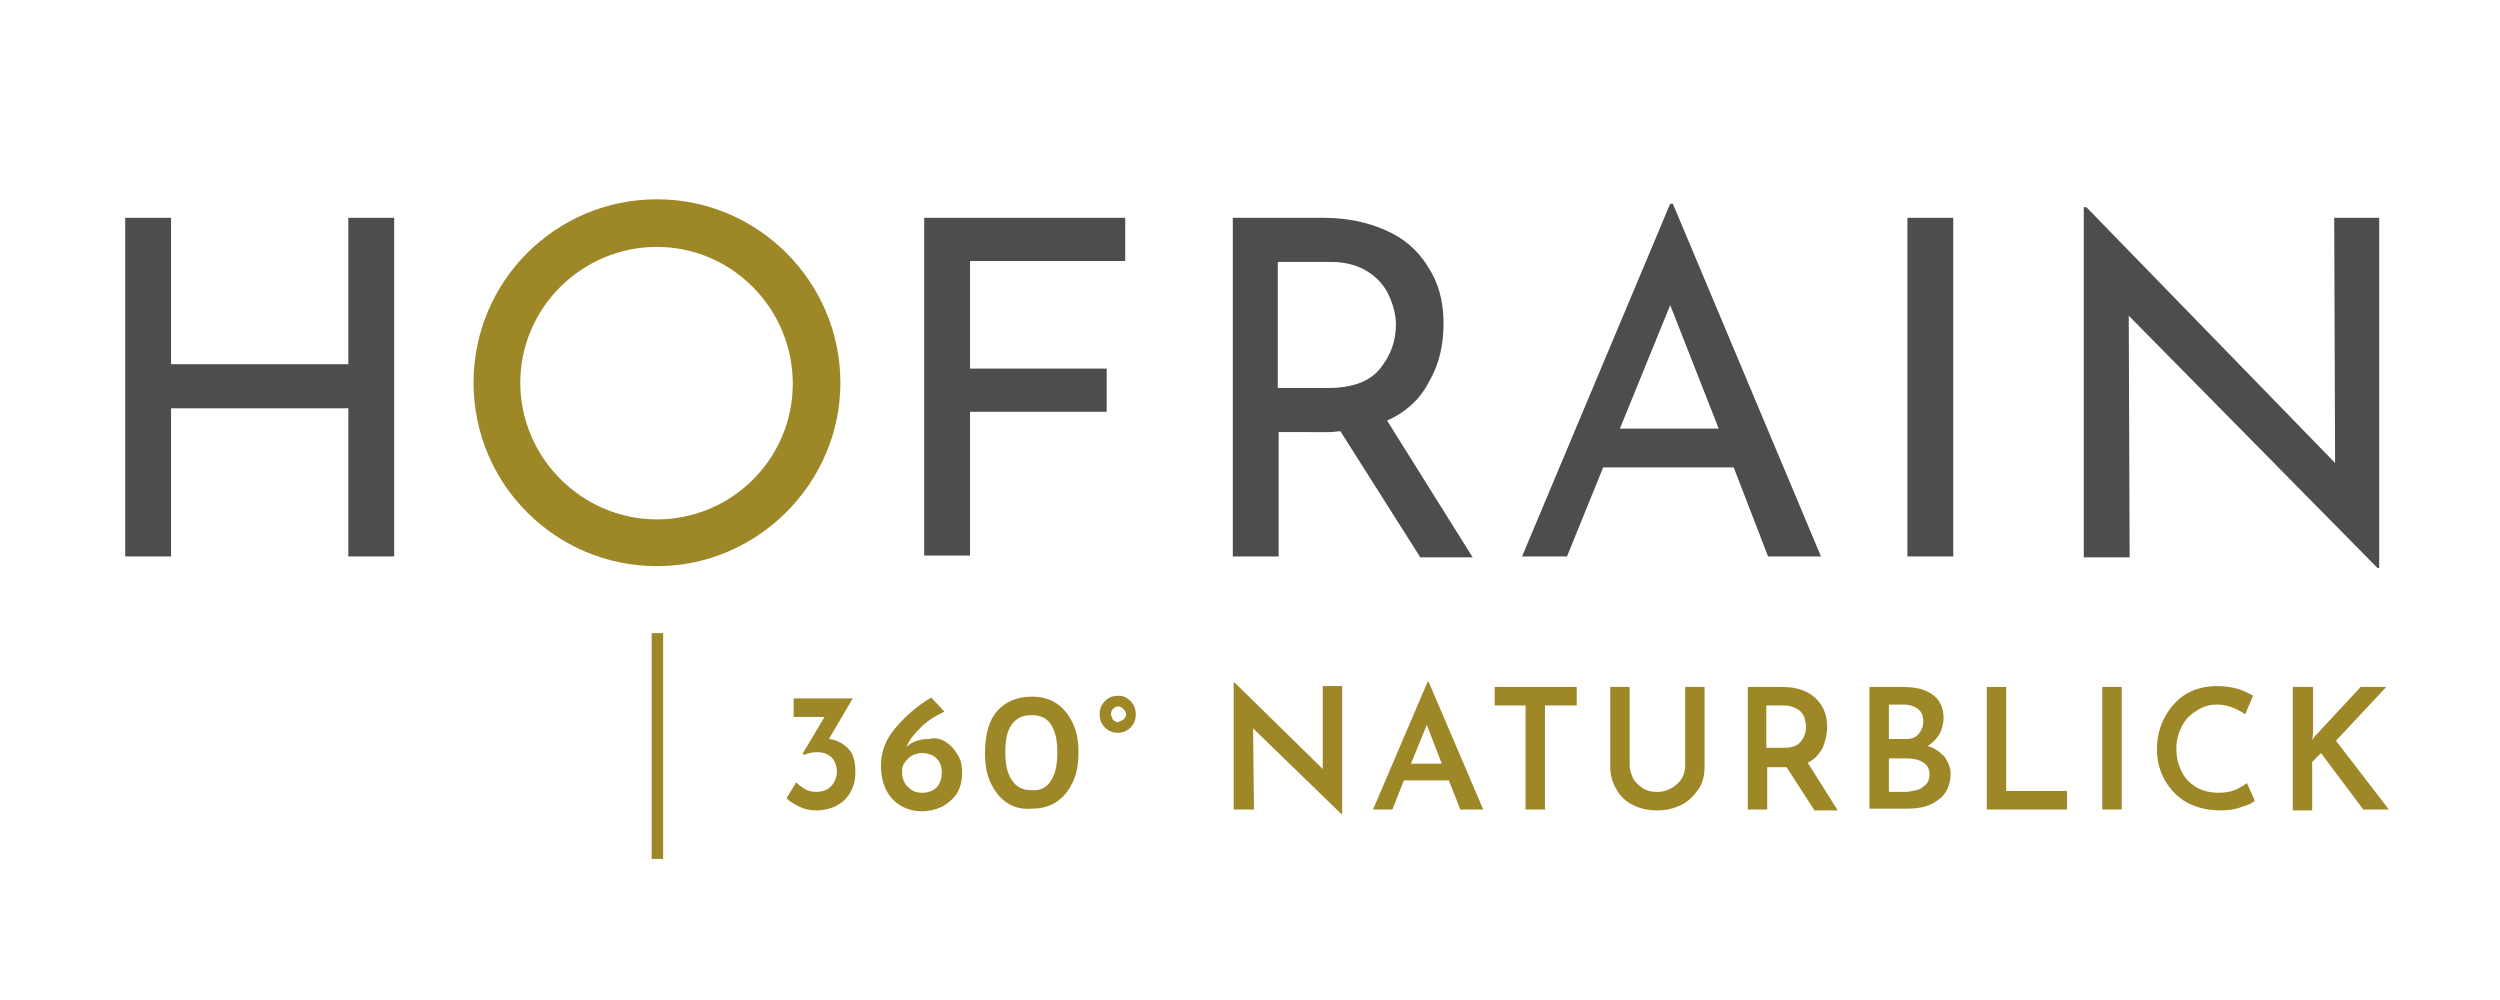
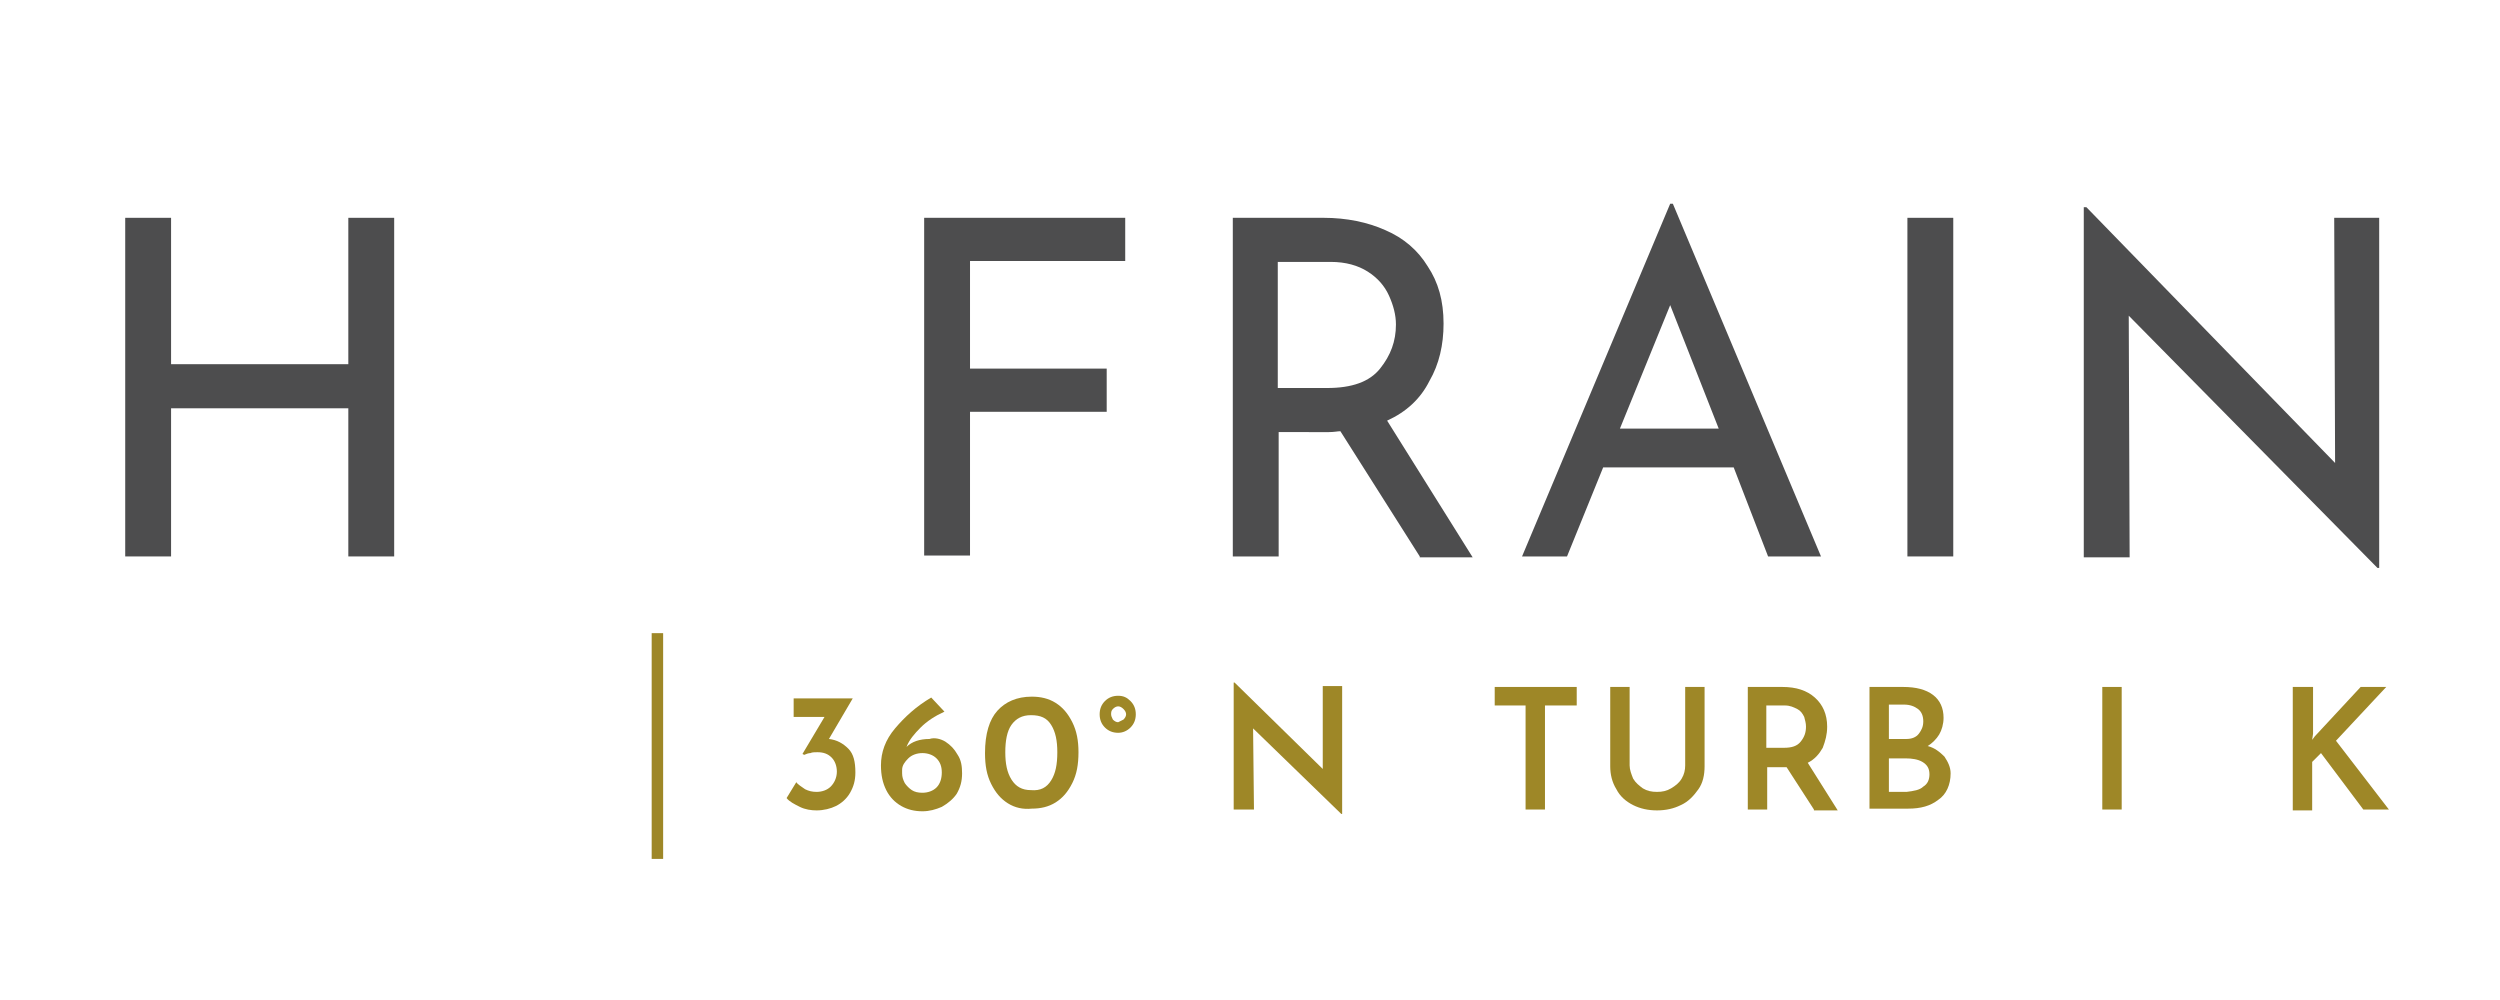
<svg xmlns="http://www.w3.org/2000/svg" version="1.1" id="Ebene_1" x="0px" y="0px" viewBox="0 0 283.5 113.4" style="enable-background:new 0 0 283.5 113.4;" xml:space="preserve">
  <style type="text/css">
	.st0{fill:#4D4D4E;}
	.st1{fill:#9E8727;}
</style>
  <g>
    <path class="st0" d="M44.7,63.1h-5.2V46.3H19.4v16.8h-5.2V24.7h5.2v16.6h20.1V24.7h5.2V63.1z" />
    <path class="st0" d="M127.6,24.7v4.9h-17.6v12.2h15.5v4.9h-15.5v16.3h-5.2V24.7H127.6z" />
    <path class="st0" d="M161,63.1l-9-14.2c-0.3,0-0.7,0.1-1.3,0.1H145v14.1h-5.2V24.7h10.3c2.6,0,5,0.5,7,1.4c2.1,0.9,3.7,2.3,4.8,4.1   c1.2,1.8,1.8,3.9,1.8,6.5c0,2.4-0.5,4.6-1.6,6.5c-1,2-2.6,3.5-4.8,4.5l9.7,15.5H161z M156.5,41.8c1.2-1.5,1.8-3.1,1.8-5   c0-1.1-0.3-2.2-0.8-3.3c-0.5-1.1-1.3-2-2.4-2.7c-1.1-0.7-2.5-1.1-4.2-1.1h-6V44h5.6C153.3,44,155.3,43.3,156.5,41.8z" />
    <path class="st0" d="M196.6,53h-14.8l-4.1,10.1h-5.1l16.8-40h0.3l16.8,40h-6L196.6,53z M194.9,48.6l-5.5-14l-5.7,14H194.9z" />
    <path class="st0" d="M221.5,24.7v38.4h-5.2V24.7H221.5z" />
    <path class="st0" d="M269.8,24.7v39.7h-0.2l-28.2-28.6l0.1,27.4h-5.2V23.5h0.3l28.2,29l-0.1-27.8H269.8z" />
  </g>
  <g>
    <g>
      <path class="st1" d="M96.2,84.9c0.6,0.6,0.8,1.5,0.8,2.7c0,0.9-0.2,1.6-0.6,2.3c-0.4,0.7-1,1.2-1.6,1.5s-1.4,0.5-2.2,0.5    c-0.6,0-1.3-0.1-1.9-0.4c-0.6-0.3-1.2-0.6-1.5-1l1.1-1.8c0.2,0.3,0.6,0.5,1,0.8c0.4,0.2,0.8,0.3,1.3,0.3c0.6,0,1.2-0.2,1.6-0.6    c0.4-0.4,0.7-1,0.7-1.7c0-0.6-0.2-1.2-0.6-1.6c-0.4-0.4-0.9-0.6-1.6-0.6c-0.3,0-0.6,0-0.8,0.1c-0.2,0-0.5,0.1-0.7,0.2L91,85.5    l2.5-4.2h-3.5v-2.1h6.7L94,83.8C94.9,83.9,95.6,84.3,96.2,84.9z" />
      <path class="st1" d="M107.2,84.1c0.6,0.4,1,0.8,1.4,1.5c0.4,0.6,0.5,1.3,0.5,2.1c0,0.9-0.2,1.6-0.6,2.3c-0.4,0.6-1,1.1-1.7,1.5    c-0.7,0.3-1.4,0.5-2.2,0.5c-0.9,0-1.7-0.2-2.4-0.6c-0.7-0.4-1.3-1-1.7-1.8c-0.4-0.8-0.6-1.7-0.6-2.8c0-1.5,0.5-2.9,1.6-4.2    c1.1-1.3,2.4-2.5,4.1-3.5l1.5,1.6c-1.1,0.5-2,1.1-2.7,1.8c-0.7,0.7-1.3,1.4-1.6,2.2c0.6-0.6,1.5-0.9,2.6-0.9    C106,83.6,106.7,83.8,107.2,84.1z M106.2,89.3c0.4-0.4,0.6-1,0.6-1.7c0-0.7-0.2-1.2-0.6-1.6c-0.4-0.4-1-0.6-1.6-0.6    c-0.6,0-1.2,0.2-1.6,0.6c-0.4,0.4-0.7,0.8-0.7,1.3v0.4c0,0.4,0.1,0.7,0.3,1.1c0.2,0.3,0.5,0.6,0.8,0.8c0.3,0.2,0.7,0.3,1.2,0.3    C105.2,89.9,105.8,89.7,106.2,89.3z" />
      <path class="st1" d="M114.3,91.1c-0.8-0.5-1.4-1.2-1.9-2.2c-0.5-1-0.7-2.1-0.7-3.5c0-2.2,0.5-3.8,1.4-4.8c0.9-1,2.2-1.6,3.9-1.6    c1,0,1.9,0.2,2.7,0.7c0.8,0.5,1.4,1.2,1.9,2.2c0.5,1,0.7,2.1,0.7,3.4c0,1.4-0.2,2.5-0.7,3.5c-0.5,1-1.1,1.7-1.9,2.2    c-0.8,0.5-1.7,0.7-2.7,0.7C116,91.8,115.1,91.6,114.3,91.1z M119.2,88.5c0.5-0.8,0.7-1.8,0.7-3.2c0-1.3-0.2-2.3-0.7-3.1    c-0.5-0.8-1.2-1.1-2.3-1.1c-1,0-1.7,0.4-2.2,1.1s-0.7,1.8-0.7,3.1s0.2,2.3,0.7,3.1c0.5,0.8,1.2,1.2,2.2,1.2    C118,89.7,118.7,89.3,119.2,88.5z" />
      <path class="st1" d="M125.3,79.5c0.4-0.4,0.9-0.6,1.5-0.6c0.6,0,1,0.2,1.4,0.6c0.4,0.4,0.6,0.9,0.6,1.5s-0.2,1.1-0.6,1.5    c-0.4,0.4-0.9,0.6-1.4,0.6c-0.6,0-1.1-0.2-1.5-0.6c-0.4-0.4-0.6-0.9-0.6-1.5S124.9,79.9,125.3,79.5z M127.4,81.6    c0.2-0.2,0.3-0.4,0.3-0.6s-0.1-0.4-0.3-0.6s-0.4-0.3-0.6-0.3s-0.4,0.1-0.6,0.3c-0.2,0.2-0.2,0.4-0.2,0.6s0.1,0.4,0.2,0.6    c0.2,0.2,0.4,0.3,0.6,0.3C127,81.8,127.2,81.7,127.4,81.6z" />
      <path class="st1" d="M152.2,77.9v14.4h-0.1l-10-9.7l0.1,9.2h-2.3V77.4h0.1l10,9.8l0-9.4H152.2z" />
-       <path class="st1" d="M164.3,88.5h-5.1l-1.3,3.3h-2.2l6.2-14.5h0.1l6.2,14.5h-2.6L164.3,88.5z M163.5,86.6l-1.7-4.4l-1.8,4.4H163.5    z" />
      <path class="st1" d="M178.8,77.9V80h-3.6v11.8H173V80h-3.5v-2.1H178.8z" />
      <path class="st1" d="M185.2,88.3c0.3,0.5,0.7,0.8,1.1,1.1c0.5,0.3,1,0.4,1.6,0.4c0.6,0,1.1-0.1,1.6-0.4c0.5-0.3,0.9-0.6,1.2-1.1    c0.3-0.5,0.4-1,0.4-1.5v-8.9h2.2v9c0,1-0.2,1.9-0.7,2.6s-1.1,1.4-2,1.8c-0.8,0.4-1.7,0.6-2.7,0.6s-1.9-0.2-2.7-0.6    c-0.8-0.4-1.5-1-1.9-1.8c-0.5-0.8-0.7-1.7-0.7-2.6v-9h2.2v8.9C184.8,87.3,185,87.8,185.2,88.3z" />
      <path class="st1" d="M205.7,91.8l-3.1-4.8h-0.2h-2v4.8h-2.2V77.9h3.9c1.6,0,2.8,0.4,3.7,1.2c0.9,0.8,1.4,1.9,1.4,3.3    c0,0.9-0.2,1.6-0.5,2.4c-0.4,0.7-0.9,1.3-1.7,1.7l3.4,5.4H205.7z M200.3,84.8h2c0.9,0,1.5-0.2,1.9-0.7c0.4-0.5,0.6-1,0.6-1.7    c0-0.4-0.1-0.7-0.2-1.1c-0.2-0.4-0.4-0.7-0.8-0.9S203,80,202.4,80h-2.1V84.8z" />
      <path class="st1" d="M220.5,85.8c0.4,0.6,0.7,1.2,0.7,1.9c0,1.3-0.5,2.4-1.4,3c-0.9,0.7-2,1-3.4,1H212V77.9h3.8    c1.5,0,2.6,0.3,3.4,0.9c0.8,0.6,1.2,1.5,1.2,2.6c0,0.7-0.2,1.4-0.5,1.9c-0.3,0.5-0.8,1-1.3,1.3C219.4,84.8,220,85.3,220.5,85.8z     M214.3,83.8h1.9c0.6,0,1.1-0.2,1.4-0.6c0.3-0.4,0.5-0.8,0.5-1.4c0-0.6-0.2-1.1-0.6-1.4c-0.4-0.3-0.9-0.5-1.6-0.5h-1.7V83.8z     M218.1,89.2c0.5-0.3,0.7-0.8,0.7-1.4c0-0.7-0.3-1.1-0.8-1.4s-1.2-0.4-1.9-0.4h-1.9v3.8h2C217,89.7,217.7,89.6,218.1,89.2z" />
-       <path class="st1" d="M227.5,77.9v11.8h6.9v2.1h-9.1V77.9H227.5z" />
      <path class="st1" d="M240.6,77.9v13.9h-2.2V77.9H240.6z" />
-       <path class="st1" d="M254.2,91.5c-0.7,0.3-1.5,0.4-2.4,0.4c-1.4,0-2.7-0.3-3.8-0.9c-1.1-0.6-1.9-1.5-2.5-2.5    c-0.6-1.1-0.9-2.2-0.9-3.5c0-1.4,0.3-2.6,0.9-3.7c0.6-1.1,1.4-2,2.4-2.6c1-0.6,2.2-0.9,3.5-0.9c0.8,0,1.6,0.1,2.3,0.3    c0.7,0.2,1.3,0.5,1.8,0.8l-0.9,2.1c-1-0.7-2.1-1.1-3.2-1.1c-0.8,0-1.6,0.2-2.3,0.7c-0.7,0.4-1.3,1-1.7,1.8    c-0.4,0.8-0.6,1.6-0.6,2.5c0,1,0.2,1.8,0.6,2.6c0.4,0.8,0.9,1.3,1.7,1.8c0.7,0.4,1.6,0.6,2.5,0.6c0.7,0,1.3-0.1,1.8-0.3    c0.5-0.2,1-0.5,1.4-0.8l0.9,2C255.5,91,255,91.3,254.2,91.5z" />
      <path class="st1" d="M262.2,83.9l0.3-0.4l5.2-5.6h2.9l-5.7,6.1l6,7.8H268l-4.8-6.4l-1,1v5.5H260V77.9h2.3v5.3L262.2,83.9z" />
    </g>
  </g>
  <rect x="73.9" y="71.8" class="st1" width="1.3" height="25.6" />
-   <path class="st1" d="M74.5,64.2c-11.5,0-20.8-9.3-20.8-20.8S63,22.6,74.5,22.6S95.3,32,95.3,43.4S85.9,64.2,74.5,64.2z M74.5,28  C66,28,59,34.9,59,43.4S66,58.9,74.5,58.9s15.4-6.9,15.4-15.4S83,28,74.5,28z" />
</svg>